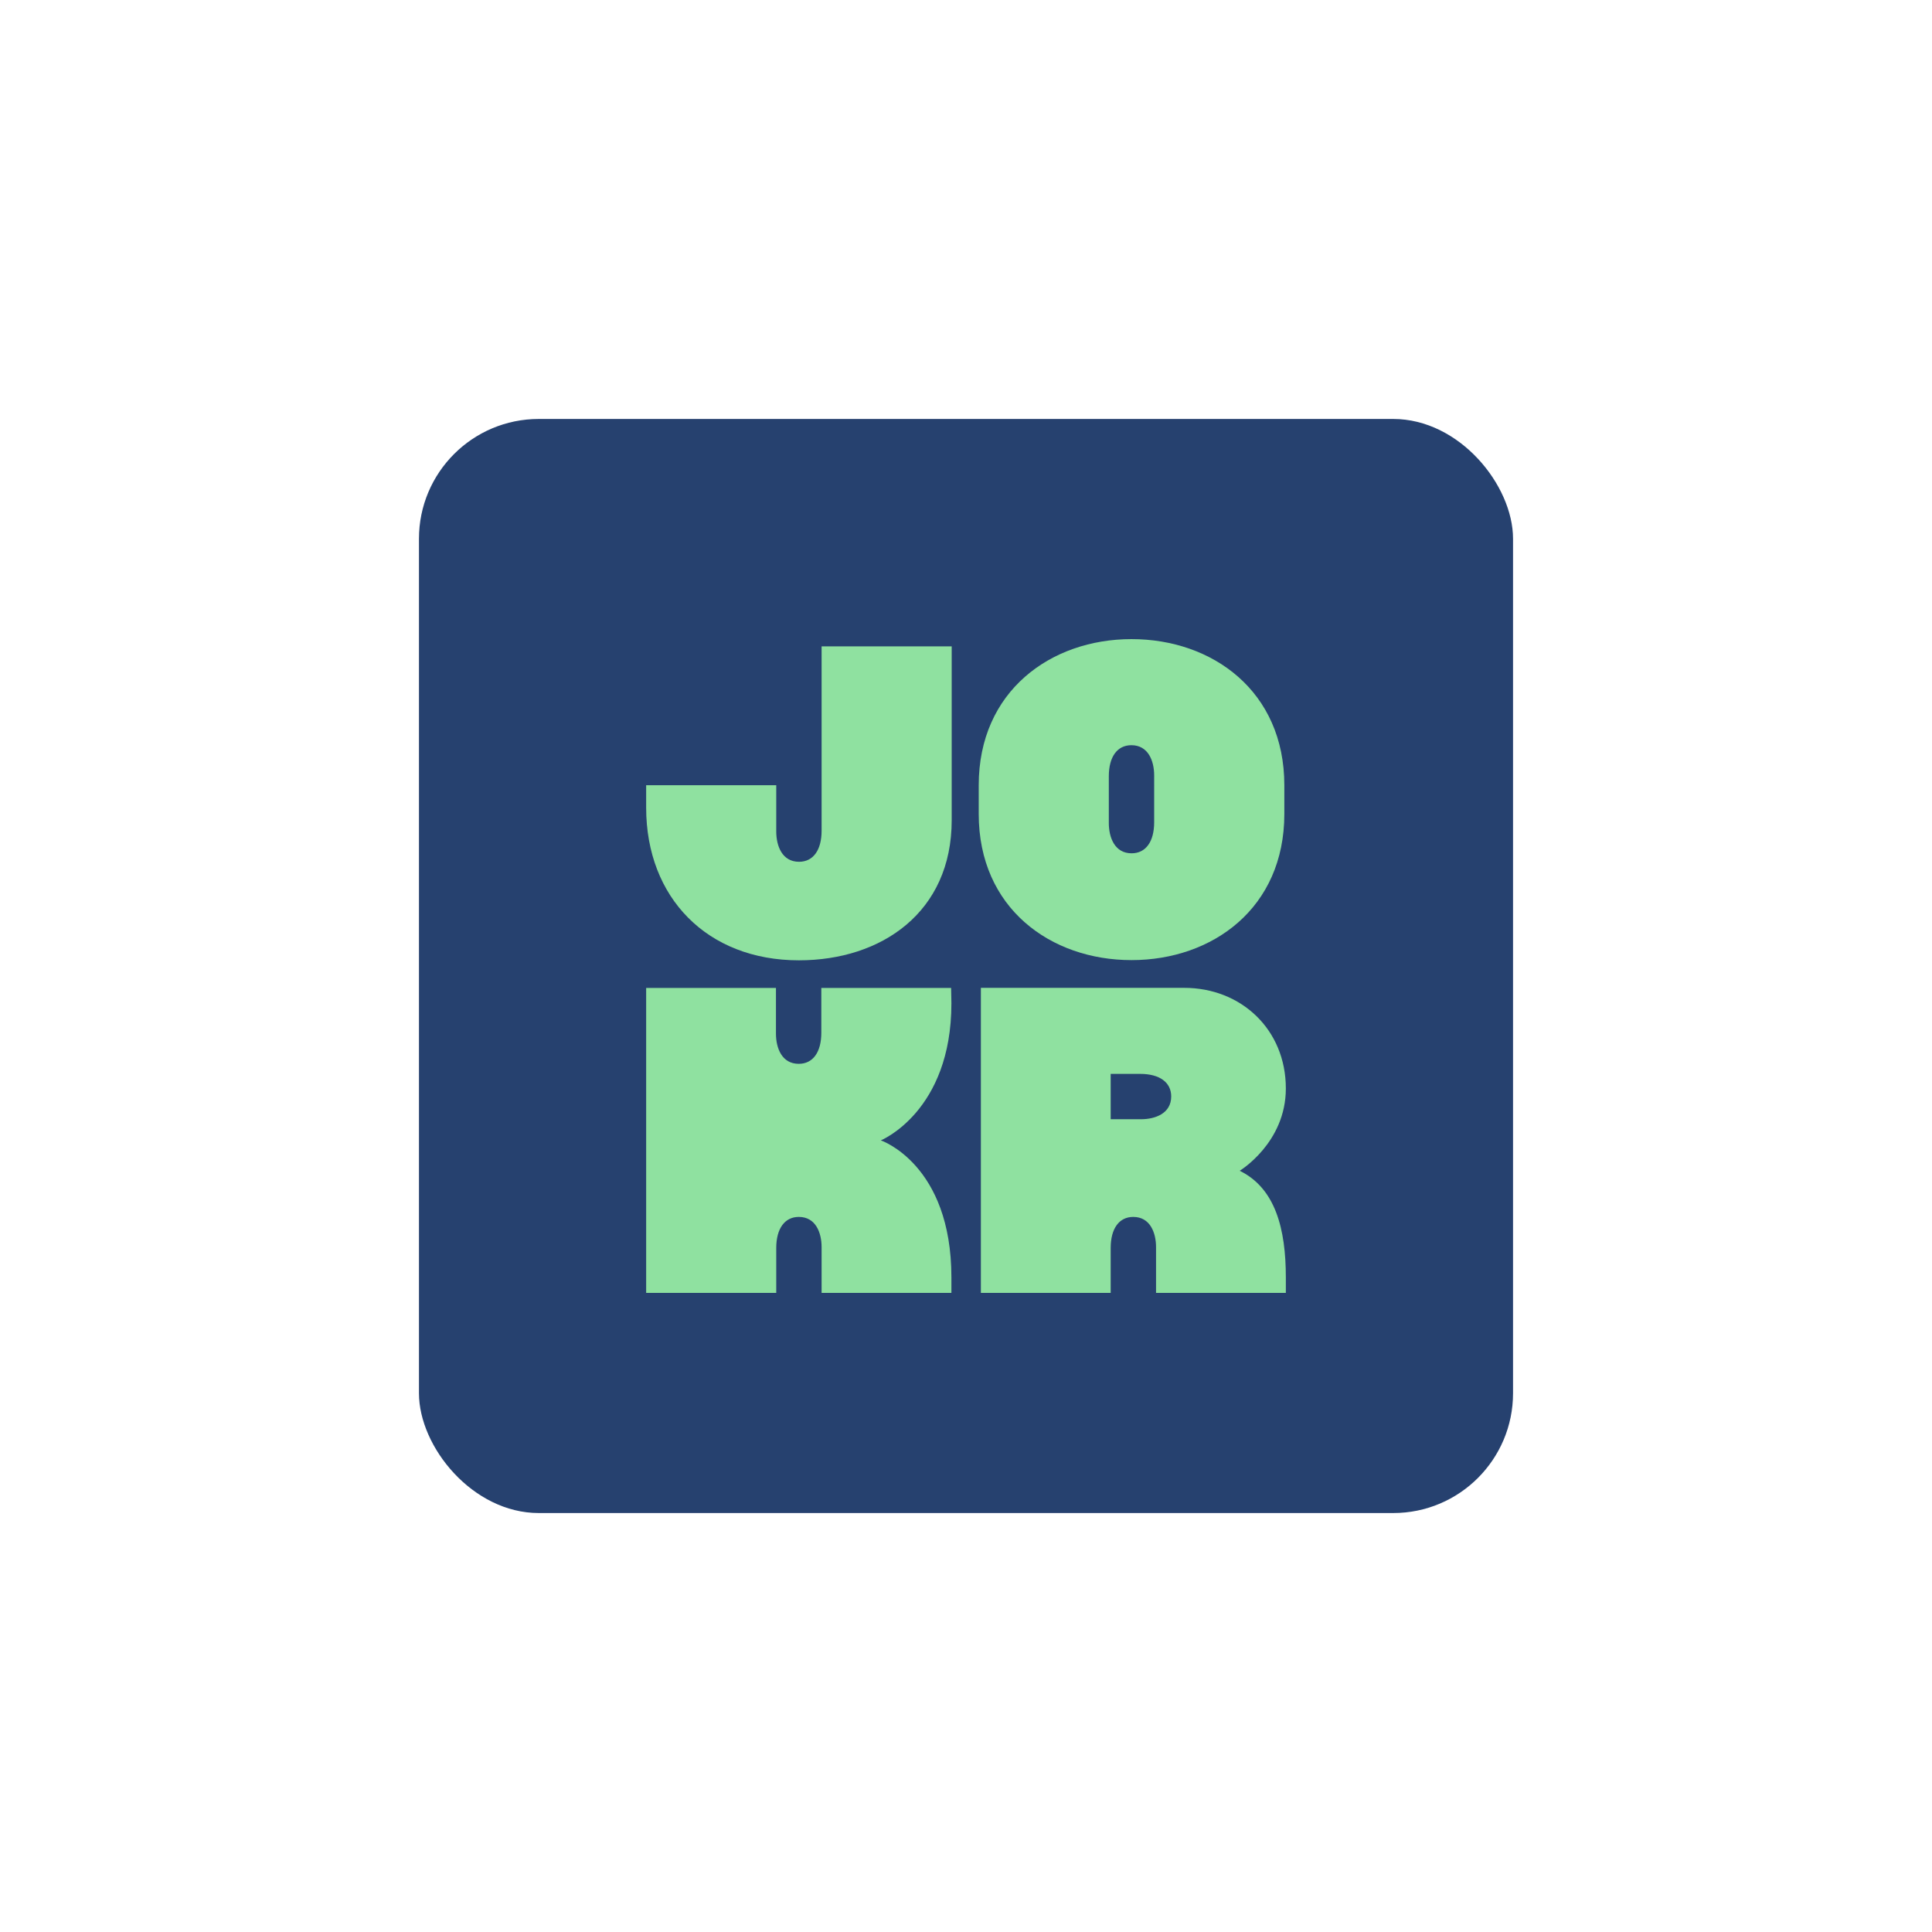
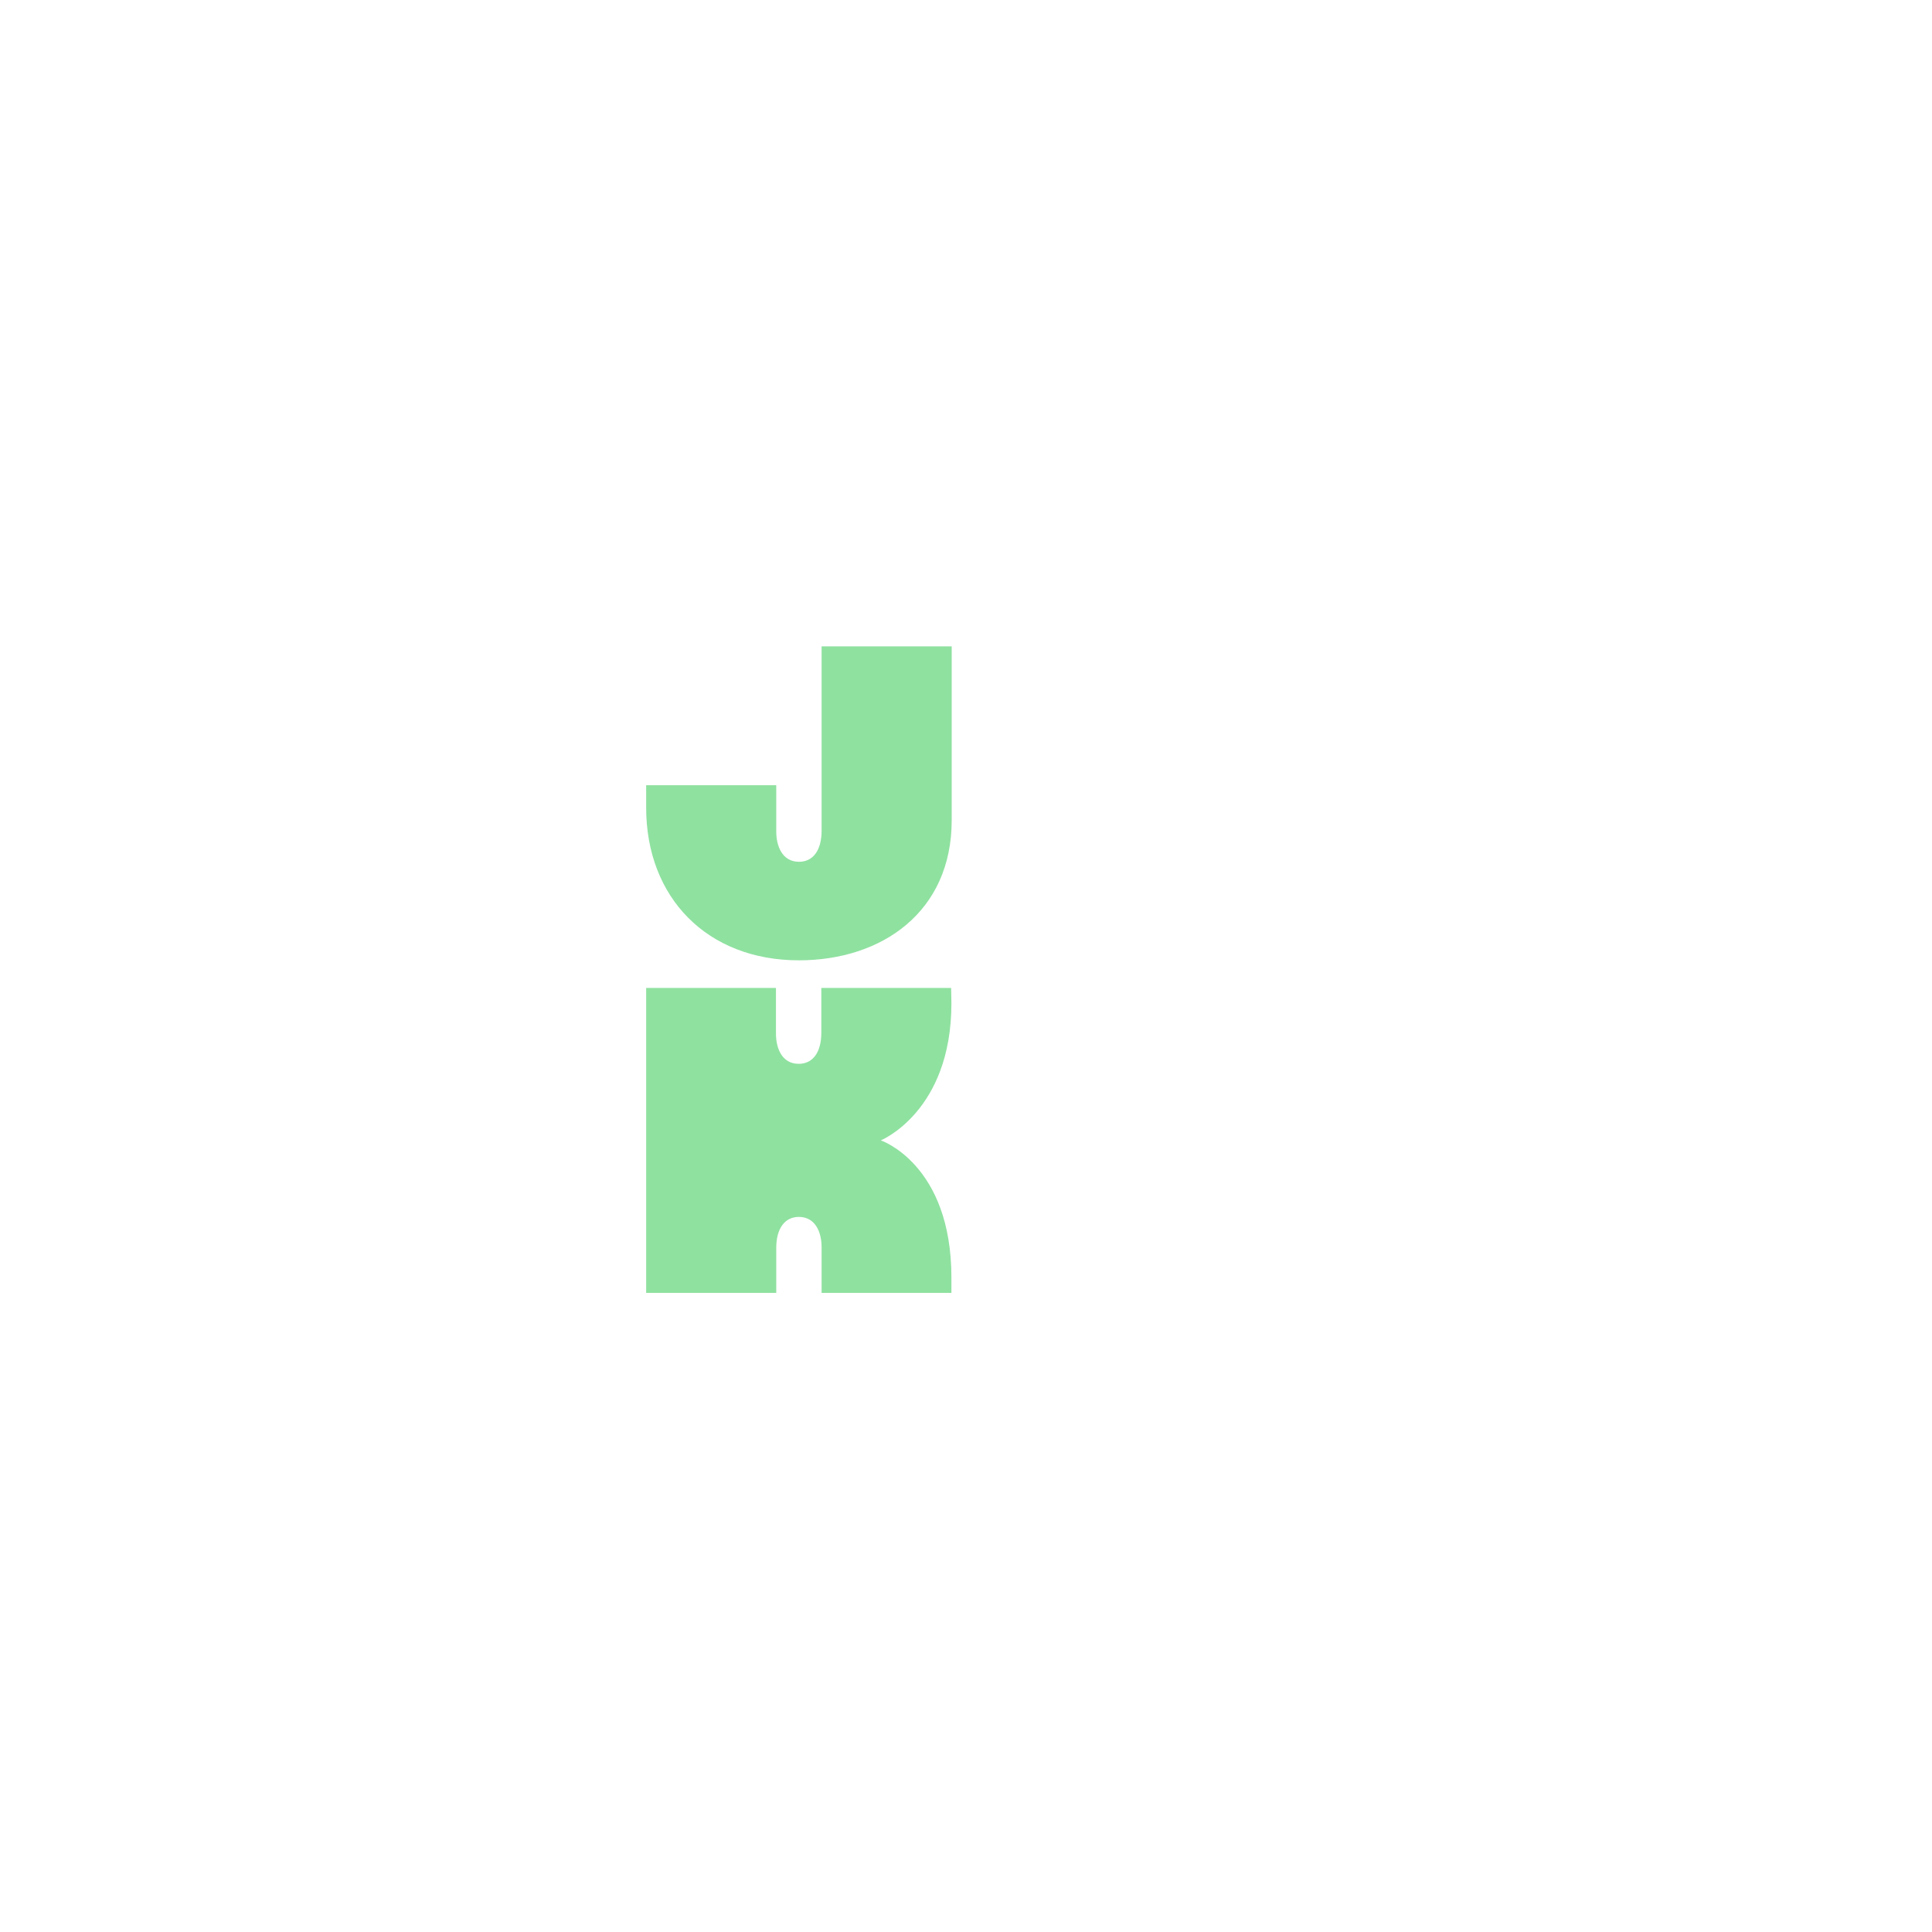
<svg xmlns="http://www.w3.org/2000/svg" id="Capa_1" data-name="Capa 1" viewBox="0 0 268.8 268.8">
  <defs>
    <style>.cls-1{fill:#26416f;}.cls-2{fill:#8fe1a0;}.cls-3{fill:none;}</style>
  </defs>
  <title>retail-3</title>
-   <rect class="cls-1" x="58.29" y="58.29" width="152.22" height="152.22" rx="16.67" />
-   <path class="cls-2" d="M158.74,155.72h-4.21v-6.31h4.1c2.71,0,4.32,1.18,4.32,3.14,0,2.34-2.18,3.17-4.21,3.17m13.74,7.17s6.42-3.87,6.42-11.45c0-8.21-6.22-14-14.14-14H136.47v42.44h18.06v-6.25c0-2.7,1.17-4.32,3.14-4.32,2.34,0,3.17,2.18,3.17,4.21v4.22h0v2.14H178.9v-2.14c0-6.76-1.45-12.42-6.42-14.85" />
-   <path class="cls-2" d="M160.58,114.4c0,2.7-1.17,4.32-3.14,4.32-2.34,0-3.17-2.18-3.17-4.22V108c0-2.7,1.17-4.32,3.14-4.32,2.34,0,3.17,2.18,3.17,4.21Zm-3.15-25.48c-11.23,0-21.26,7.24-21.26,20.33v4c0,13.1,10,20.33,21.26,20.33s21.26-7.23,21.26-20.33v-4c0-13.09-10-20.33-21.26-20.33" />
  <path class="cls-2" d="M114.31,115.57c0,2.71-1.17,4.33-3.14,4.33-2.34,0-3.17-2.18-3.17-4.22v-6.43H89.9v3.12c0,12.52,8.5,21.24,21.25,21.24,11.51,0,21.26-6.7,21.26-19.49V89.93h-18.1Z" />
  <path class="cls-2" d="M132.33,137.45H114.27v6.24c0,2.71-1.17,4.32-3.14,4.32-2.34,0-3.17-2.17-3.17-4.21v-6.35H89.9v42.43H108v-6.25c0-2.7,1.18-4.32,3.14-4.32,2.34,0,3.17,2.18,3.17,4.21v6.36h18.06v-2.14c0-15.78-9.82-19.08-9.82-19.08s9.82-4,9.82-19.07h0Z" />
  <rect class="cls-3" width="268.8" height="268.8" />
</svg>